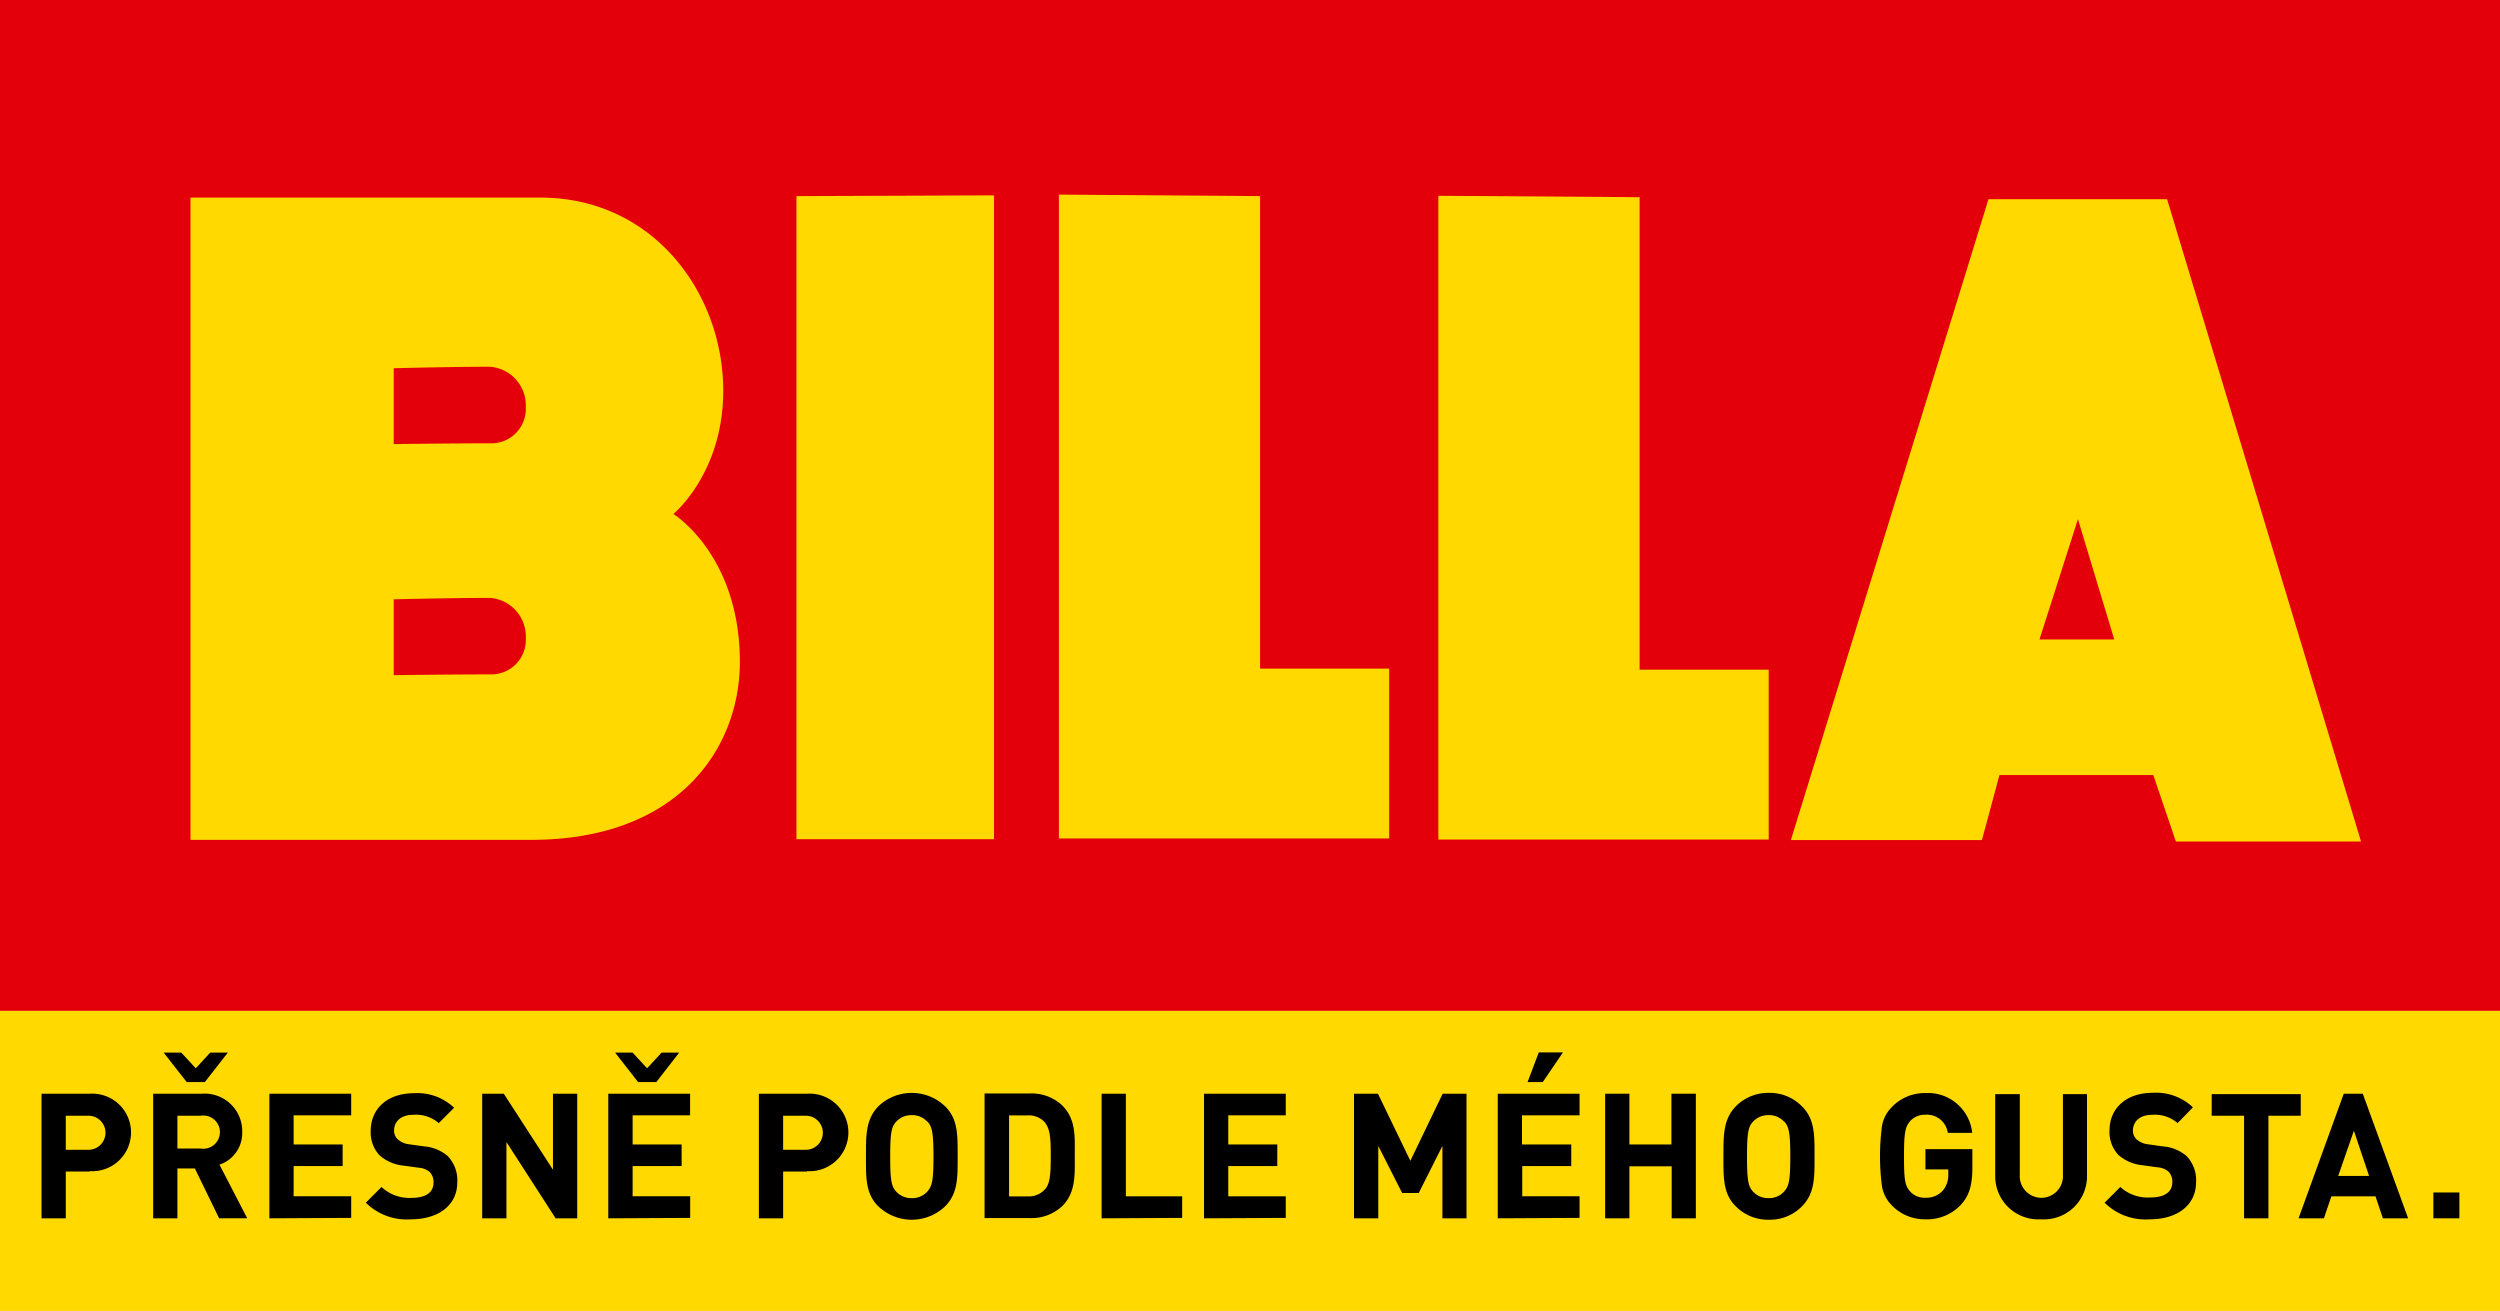
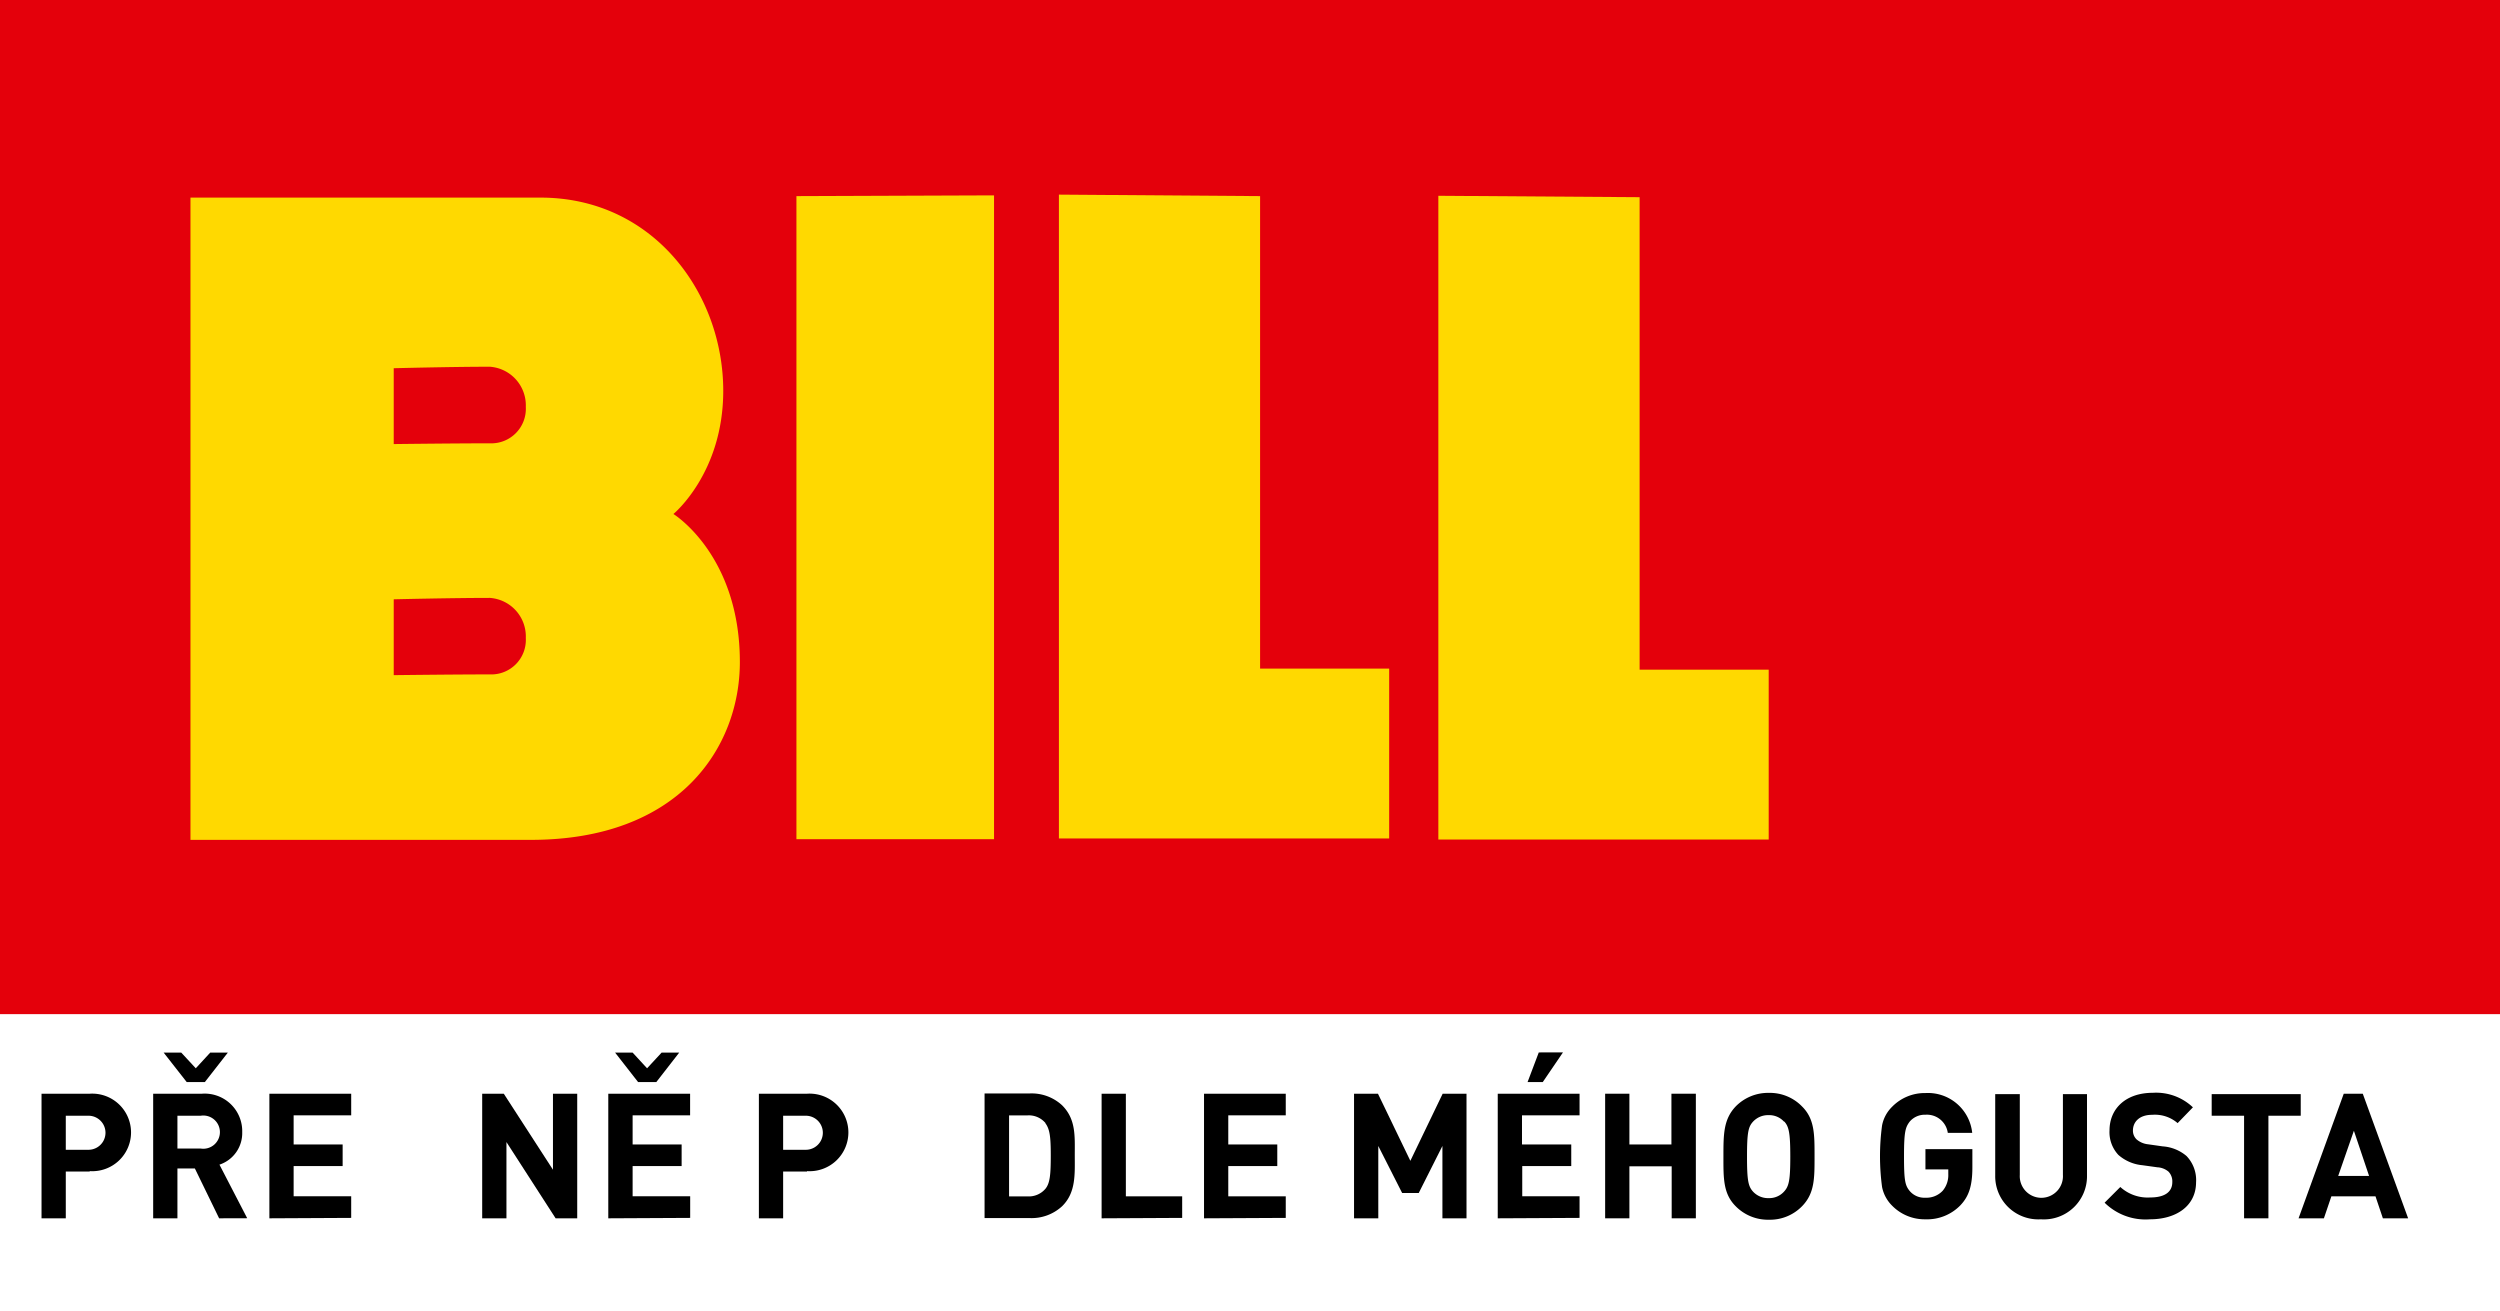
<svg xmlns="http://www.w3.org/2000/svg" viewBox="0 0 300.97 157.82">
  <defs>
    <style>.cls-1{fill:none;}.cls-2{fill:#e4000b;}.cls-3{fill:#ffd900;}.cls-4{clip-path:url(#clip-path);}</style>
    <clipPath id="clip-path" transform="translate(-23.84 -23.79)">
      <rect class="cls-1" x="23.84" y="23.79" width="300.97" height="157.82" />
    </clipPath>
  </defs>
  <title>billa_logo_claim_cz</title>
  <g id="Vrstva_2" data-name="Vrstva 2">
    <rect class="cls-2" width="300.97" height="122.09" />
    <polygon class="cls-3" points="95.88 23.61 95.88 101.03 119.67 101.03 119.67 23.52 95.88 23.61" />
    <polygon class="cls-3" points="127.48 23.43 127.48 100.94 167.24 100.94 167.24 80.49 151.7 80.49 151.7 23.61 127.48 23.43" />
    <polygon class="cls-3" points="173.16 23.57 173.16 101.07 212.93 101.07 212.93 80.62 197.39 80.62 197.39 23.74 173.16 23.57" />
-     <path class="cls-3" d="M269.37,100.77h9L274,86.29Zm-6.14-53h21.5l23.35,77.33H285.79l-2.72-8H264.55l-2.11,7.82h-23Z" transform="translate(-23.84 -23.79)" />
    <g class="cls-4">
      <path class="cls-3" d="M71.24,68.12v9.13s7.27-.09,11.57-.09a4.16,4.16,0,0,0,4.33-4.39,4.66,4.66,0,0,0-4.33-4.83c-4.47,0-11.57.18-11.57.18m0,27.82v9.13s7.28-.09,11.57-.09a4.16,4.16,0,0,0,4.33-4.39,4.65,4.65,0,0,0-4.33-4.82c-4.47,0-11.57.17-11.57.17M46.77,47.58H88.91c13.58,0,22,11.5,22,23.26,0,9.91-6,14.83-6,14.83s8,4.91,8,17.82c0,10.27-7.27,21.41-25.14,21.41H46.77Z" transform="translate(-23.84 -23.79)" />
    </g>
-     <rect class="cls-3" y="121.69" width="300.97" height="36.13" />
  </g>
  <g id="cz_1" data-name="cz 1">
    <path d="M34.64,164.83H31.76v5.63H28.84v-15h5.8a4.67,4.67,0,1,1,0,9.32Zm-.15-6.72H31.76v4.1h2.73a2.05,2.05,0,1,0,0-4.1Z" transform="translate(-23.84 -23.79)" />
    <path d="M50.22,170.46l-2.92-6H45.2v6H42.28v-15h5.86A4.52,4.52,0,0,1,53,160.09,4,4,0,0,1,50.26,164l3.34,6.45Zm-1.72-16.4H46.32l-2.78-3.55h2.12l1.75,1.89,1.74-1.89h2.12ZM48,158.11H45.2v3.95H48a2,2,0,1,0,0-3.95Z" transform="translate(-23.84 -23.79)" />
    <path d="M56.27,170.46v-15h9.85v2.6H59.19v3.51h5.9v2.6h-5.9v3.64h6.93v2.6Z" transform="translate(-23.84 -23.79)" />
-     <path d="M73.34,170.58a7,7,0,0,1-5.46-2l1.89-1.89A4.89,4.89,0,0,0,73.38,168c1.73,0,2.65-.65,2.65-1.85a1.7,1.7,0,0,0-.46-1.26,2.23,2.23,0,0,0-1.32-.52l-1.81-.25a5.09,5.09,0,0,1-2.9-1.24,4,4,0,0,1-1.07-2.94c0-2.67,2-4.54,5.21-4.54a6.4,6.4,0,0,1,4.83,1.75L76.66,159a4.19,4.19,0,0,0-3.07-1c-1.55,0-2.31.87-2.31,1.89a1.42,1.42,0,0,0,.45,1.07,2.46,2.46,0,0,0,1.38.59l1.77.25a4.93,4.93,0,0,1,2.85,1.16,4.19,4.19,0,0,1,1.16,3.17C78.89,169,76.47,170.58,73.34,170.58Z" transform="translate(-23.84 -23.79)" />
    <path d="M90.73,170.46l-5.92-9.18v9.18H81.89v-15h2.6l5.92,9.15v-9.15h2.92v15Z" transform="translate(-23.84 -23.79)" />
    <path d="M97.07,170.46v-15h9.85v2.6H100v3.51h5.9v2.6H100v3.64h6.93v2.6Zm5.78-16.4h-2.19l-2.77-3.55H100l1.74,1.89,1.75-1.89h2.12Z" transform="translate(-23.84 -23.79)" />
    <path d="M121,164.83h-2.88v5.63h-2.92v-15H121a4.67,4.67,0,1,1,0,9.32Zm-.15-6.72h-2.73v4.1h2.73a2.05,2.05,0,1,0,0-4.1Z" transform="translate(-23.84 -23.79)" />
-     <path d="M137.64,169a5.82,5.82,0,0,1-8.08,0c-1.51-1.51-1.47-3.38-1.47-6s0-4.45,1.47-6a5.8,5.8,0,0,1,8.08,0c1.52,1.51,1.49,3.38,1.49,6S139.16,167.44,137.64,169Zm-2.16-10.16a2.4,2.4,0,0,0-1.87-.8,2.45,2.45,0,0,0-1.89.8c-.56.62-.71,1.32-.71,4.19s.15,3.57.71,4.2a2.45,2.45,0,0,0,1.89.8,2.4,2.4,0,0,0,1.87-.8c.57-.63.74-1.32.74-4.2S136.05,159.41,135.48,158.79Z" transform="translate(-23.84 -23.79)" />
    <path d="M151.71,169a5.41,5.41,0,0,1-3.94,1.43h-5.4v-15h5.4a5.41,5.41,0,0,1,3.94,1.43c1.68,1.68,1.52,3.73,1.52,6S153.39,167.35,151.71,169Zm-2-10a2.62,2.62,0,0,0-2.19-.93h-2.2v9.75h2.2a2.62,2.62,0,0,0,2.19-.93c.54-.67.63-1.74.63-4S150.22,159.71,149.68,159Z" transform="translate(-23.84 -23.79)" />
    <path d="M156.46,170.46v-15h2.92v12.35h6.78v2.6Z" transform="translate(-23.84 -23.79)" />
    <path d="M168.79,170.46v-15h9.84v2.6h-6.92v3.51h5.9v2.6h-5.9v3.64h6.92v2.6Z" transform="translate(-23.84 -23.79)" />
    <path d="M197.49,170.46v-8.71l-2.85,5.66h-2l-2.87-5.66v8.71h-2.92v-15h2.88l3.9,8.08,3.89-8.08h2.87v15Z" transform="translate(-23.84 -23.79)" />
    <path d="M204.15,170.46v-15H214v2.6h-6.93v3.51H213v2.6h-5.9v3.64H214v2.6Zm5.42-16.4h-1.83l1.35-3.57H212Z" transform="translate(-23.84 -23.79)" />
    <path d="M225.09,170.46V164.2H220v6.26h-2.92v-15H220v6.11h5.06v-6.11H228v15Z" transform="translate(-23.84 -23.79)" />
    <path d="M240.79,169a5.38,5.38,0,0,1-4,1.63,5.44,5.44,0,0,1-4-1.63c-1.51-1.51-1.47-3.38-1.47-6s0-4.45,1.47-6a5.45,5.45,0,0,1,4-1.64,5.39,5.39,0,0,1,4,1.64c1.52,1.51,1.5,3.38,1.5,6S242.31,167.44,240.79,169Zm-2.16-10.16a2.4,2.4,0,0,0-1.87-.8,2.46,2.46,0,0,0-1.89.8c-.56.62-.71,1.32-.71,4.19s.15,3.57.71,4.2a2.46,2.46,0,0,0,1.89.8,2.4,2.4,0,0,0,1.87-.8c.57-.63.74-1.32.74-4.2S239.2,159.41,238.63,158.79Z" transform="translate(-23.84 -23.79)" />
    <path d="M259.86,168.88a5.58,5.58,0,0,1-4.22,1.7,5.48,5.48,0,0,1-4-1.63,4.36,4.36,0,0,1-1.22-2.25,27.73,27.73,0,0,1,0-7.43,4.28,4.28,0,0,1,1.22-2.25,5.49,5.49,0,0,1,4-1.64,5.36,5.36,0,0,1,5.63,4.79h-2.94a2.54,2.54,0,0,0-2.69-2.18,2.39,2.39,0,0,0-1.87.8c-.54.69-.71,1.23-.71,4.19s.13,3.53.71,4.22a2.31,2.31,0,0,0,1.87.78,2.68,2.68,0,0,0,2.08-.84,2.92,2.92,0,0,0,.67-2v-.57h-2.75v-2.44h5.65v2.19C261.29,166.51,260.89,167.79,259.86,168.88Z" transform="translate(-23.84 -23.79)" />
    <path d="M269.54,170.58a5.19,5.19,0,0,1-5.5-5.24v-9.83H267v9.72a2.6,2.6,0,1,0,5.19,0v-9.72h2.9v9.83A5.19,5.19,0,0,1,269.54,170.58Z" transform="translate(-23.84 -23.79)" />
    <path d="M282.67,170.58a7,7,0,0,1-5.46-2l1.89-1.89a4.89,4.89,0,0,0,3.61,1.26c1.72,0,2.65-.65,2.65-1.85a1.7,1.7,0,0,0-.46-1.26,2.24,2.24,0,0,0-1.33-.52l-1.8-.25a5.09,5.09,0,0,1-2.9-1.24,4,4,0,0,1-1.07-2.94c0-2.67,2-4.54,5.21-4.54a6.43,6.43,0,0,1,4.83,1.75L286,159a4.19,4.19,0,0,0-3.07-1c-1.55,0-2.31.87-2.31,1.89a1.45,1.45,0,0,0,.44,1.07,2.52,2.52,0,0,0,1.39.59l1.76.25a4.94,4.94,0,0,1,2.86,1.16,4.18,4.18,0,0,1,1.15,3.17C288.21,169,285.8,170.58,282.67,170.58Z" transform="translate(-23.84 -23.79)" />
    <path d="M296.93,158.11v12.35H294V158.11h-3.9v-2.6h10.72v2.6Z" transform="translate(-23.84 -23.79)" />
    <path d="M310.71,170.46l-.89-2.65h-5.31l-.9,2.65h-3.05l5.44-15h2.29l5.46,15Zm-3.49-10.54-1.89,5.44h3.72Z" transform="translate(-23.84 -23.79)" />
-     <path d="M316.79,170.46v-3.11h3.13v3.11Z" transform="translate(-23.84 -23.79)" />
  </g>
</svg>